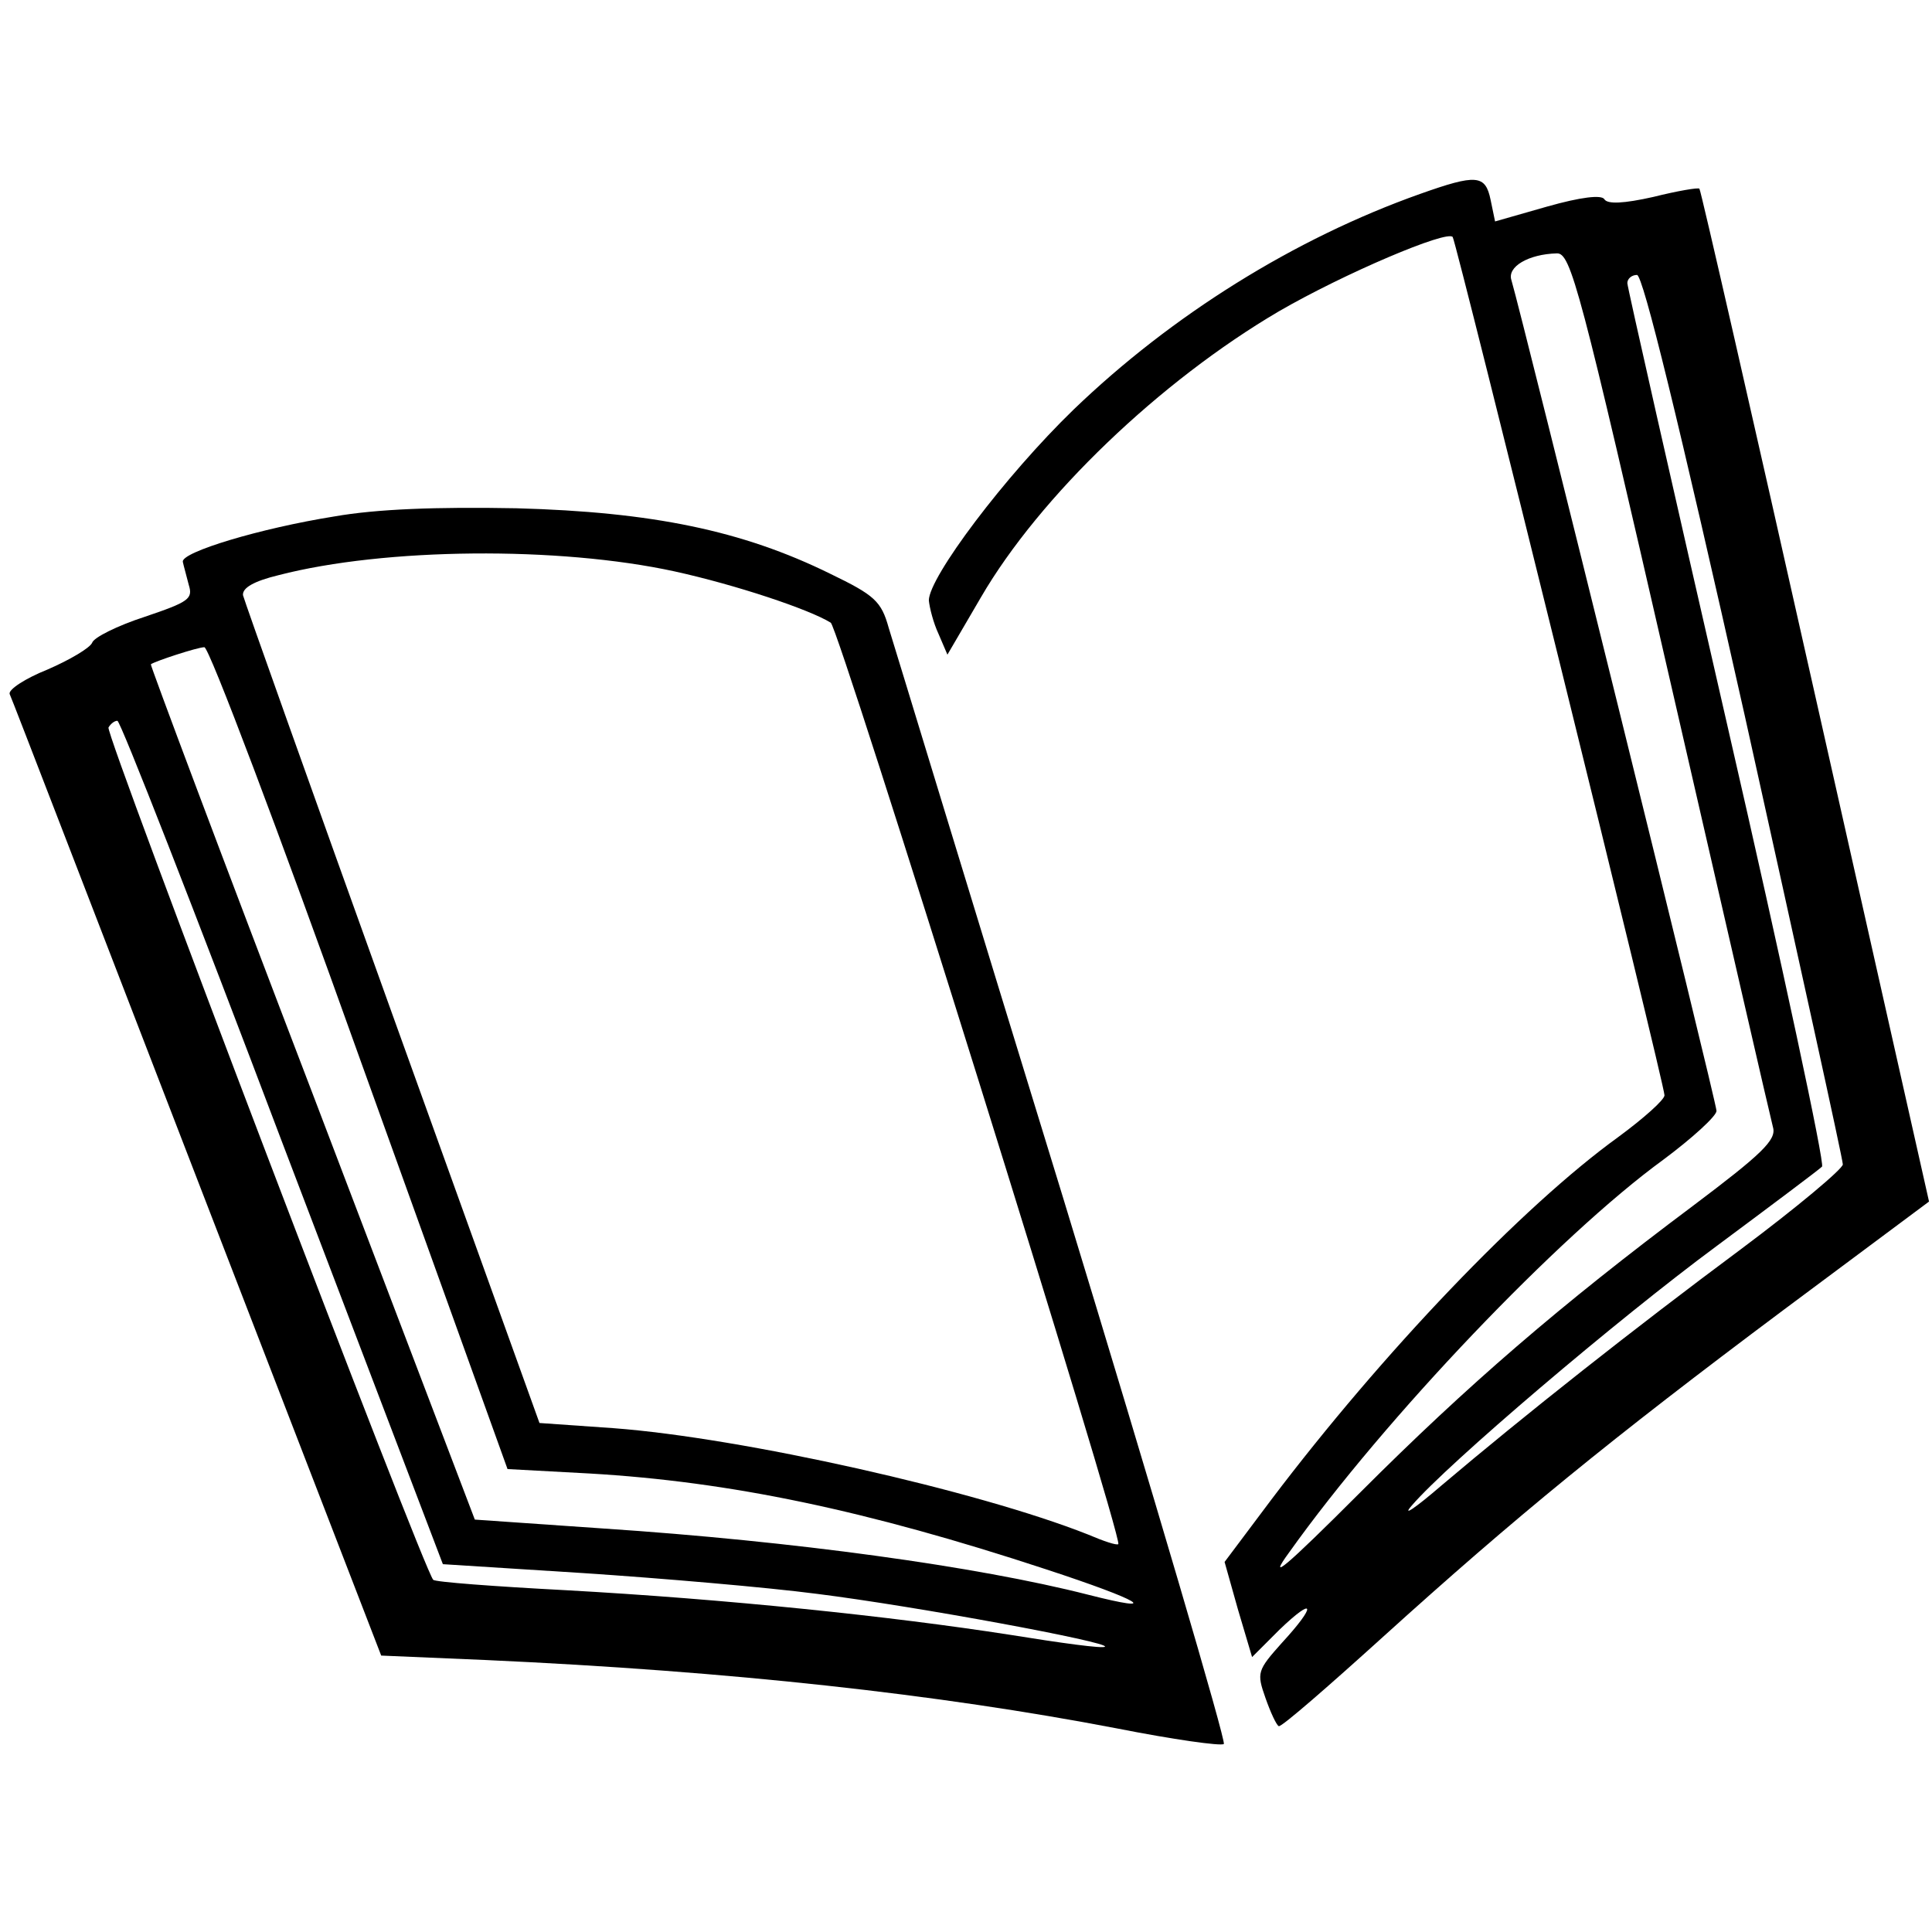
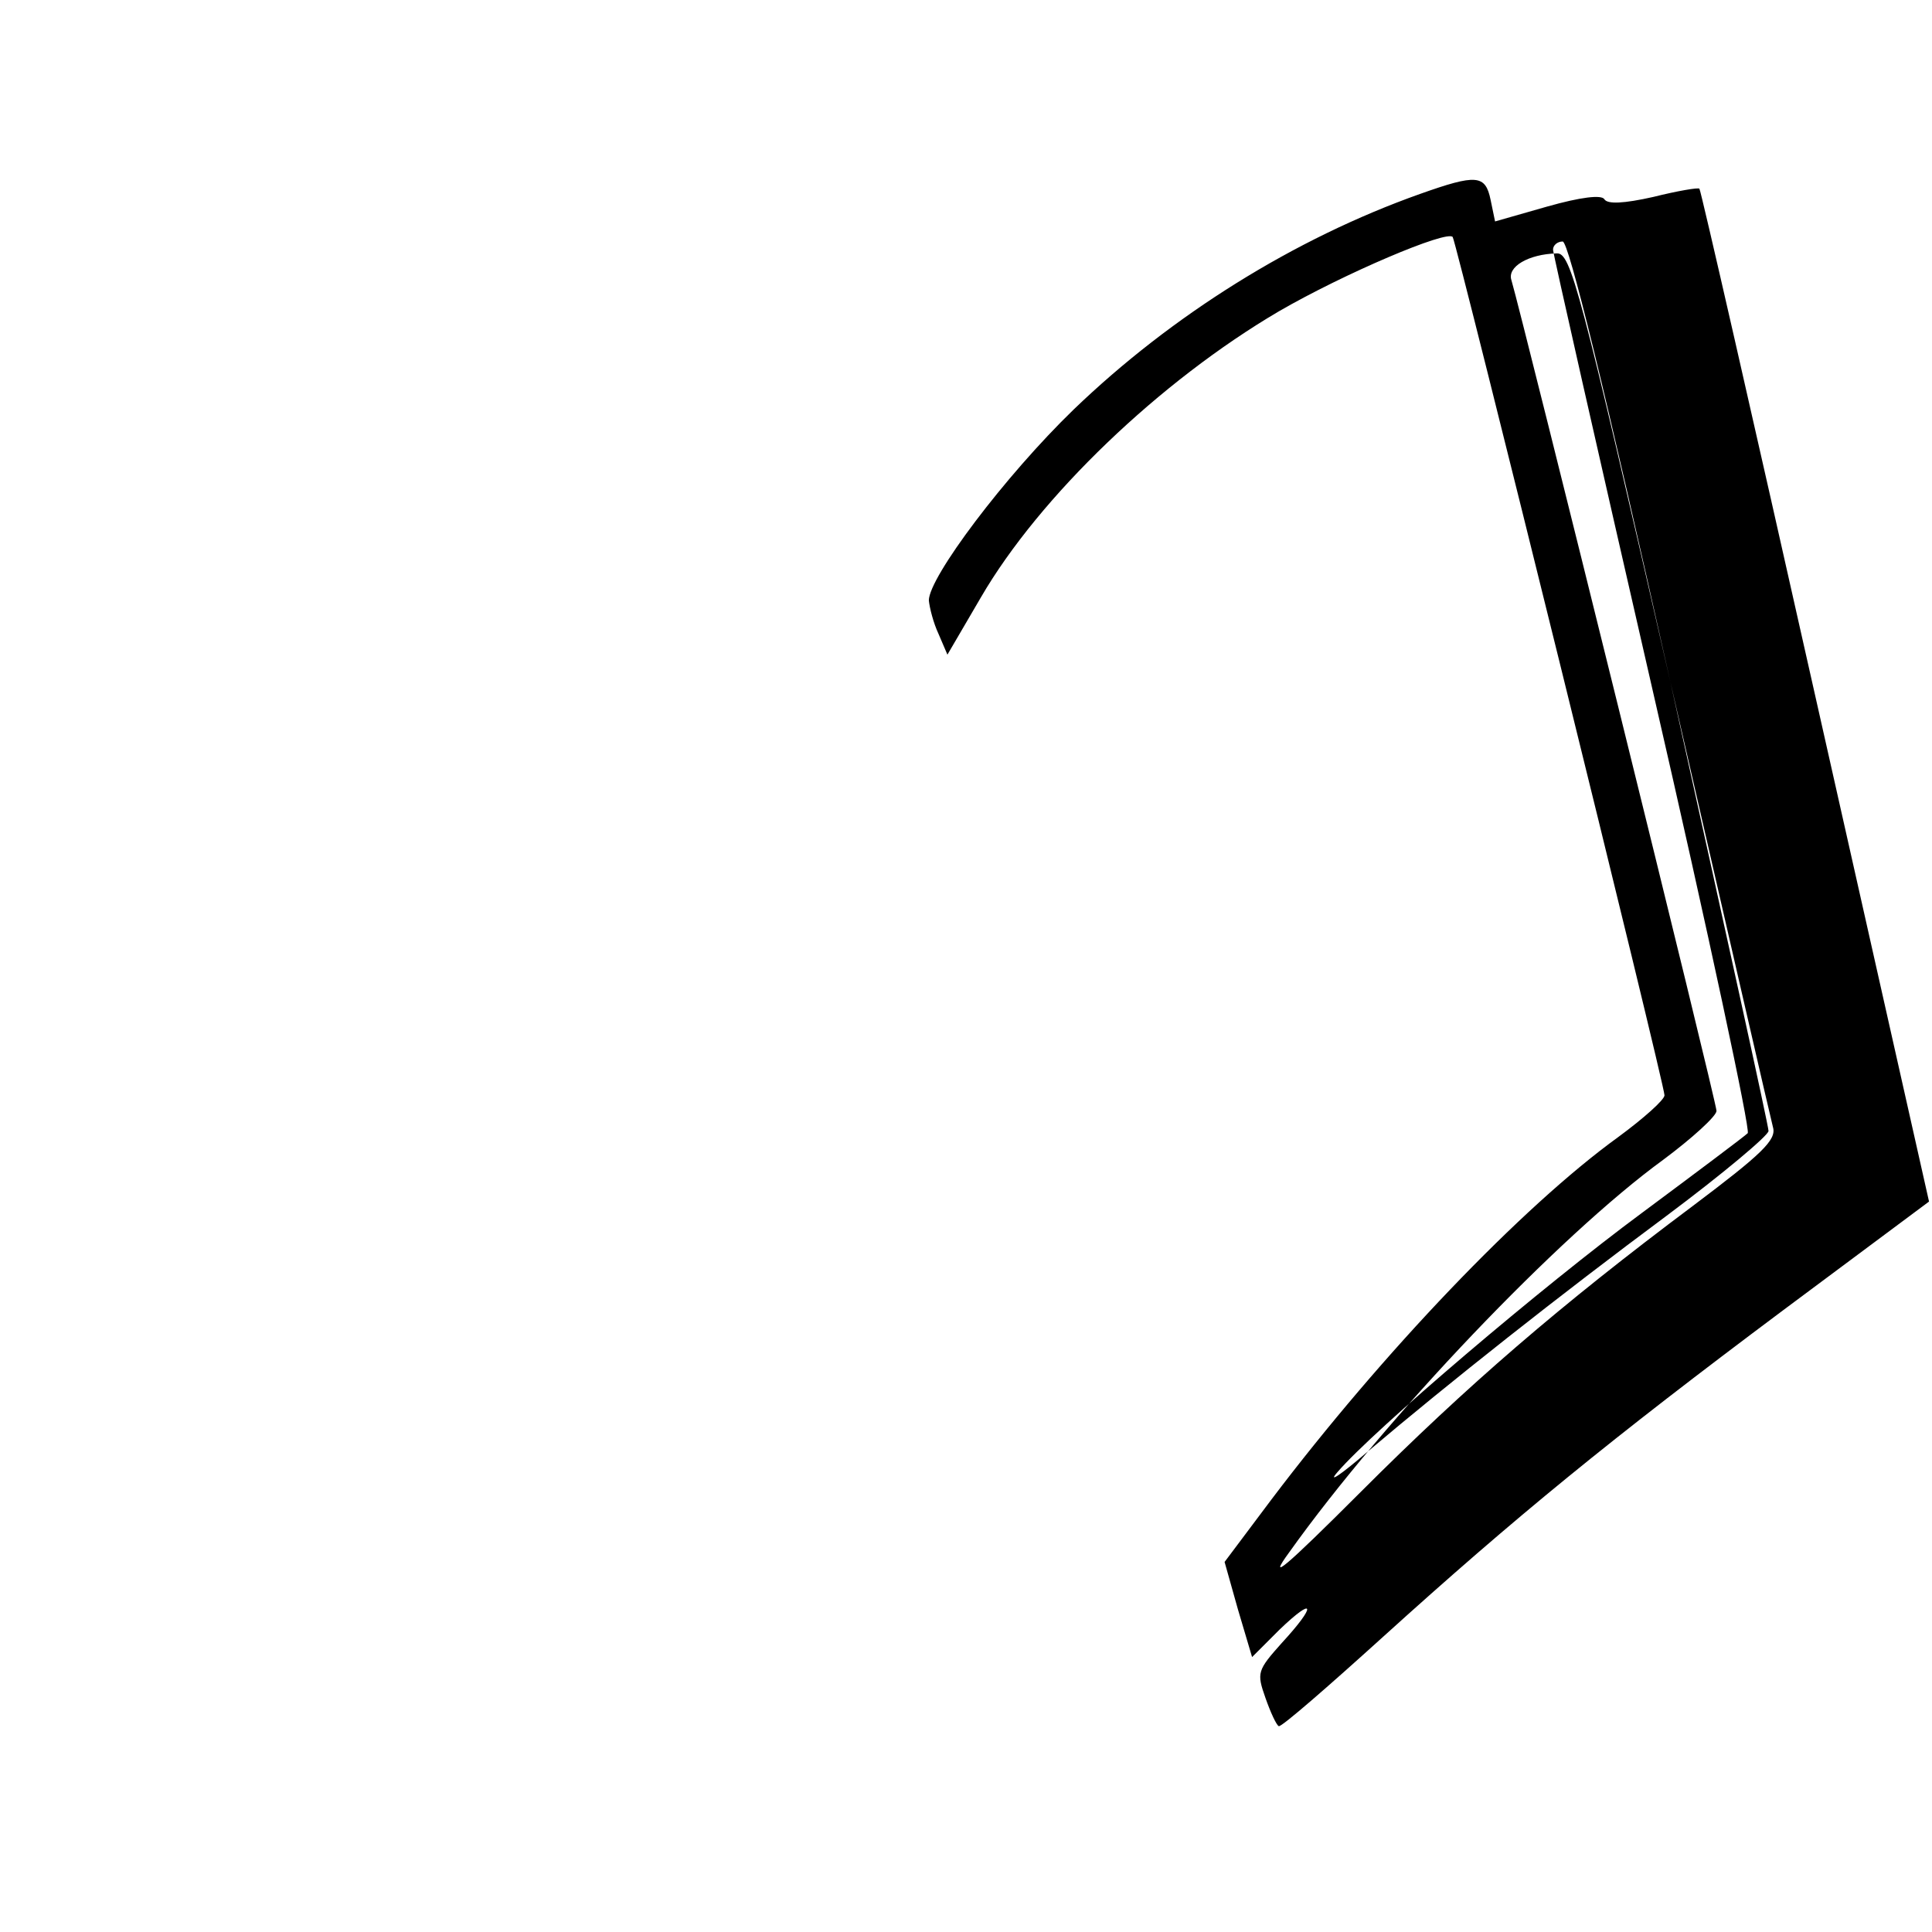
<svg xmlns="http://www.w3.org/2000/svg" version="1.0" width="260pt" height="260pt" viewBox="0 0 260 260" preserveAspectRatio="xMidYMid meet">
  <g transform="translate(0,260) scale(0.1,-0.1)" fill="#000000" stroke="none">
-     <path d="M1911 2339 c-169 -60 -334 -163 -466 -290 -93 -90 -195 -226 -195 -257 1 -10 6 -30 13 -45 l12 -28 45 77 c79 136 241 291 401 385 88 51 227 110 234 100 6 -11 285 -1140 285 -1155 0 -6 -28 -31 -62 -56 -130 -94 -318 -291 -467 -488 l-63 -84 18 -64 19 -64 37 37 c48 46 50 33 3 -18 -33 -37 -34 -40 -22 -74 7 -20 15 -37 18 -38 4 -1 66 53 140 120 179 162 305 265 539 440 l196 146 -153 680 c-84 374 -154 681 -156 683 -1 2 -30 -3 -62 -11 -40 -9 -62 -10 -66 -3 -4 6 -31 3 -77 -10 l-70 -20 -6 29 c-7 34 -19 35 -95 8z m337 -657 c73 -318 135 -588 138 -599 5 -17 -15 -36 -108 -106 -179 -134 -303 -241 -447 -385 -103 -103 -126 -122 -96 -81 129 181 363 426 503 528 39 29 72 59 72 66 0 12 -261 1067 -276 1118 -6 18 23 35 61 36 19 1 31 -45 153 -577z m100 -45 c72 -325 132 -597 132 -604 0 -6 -62 -58 -137 -114 -144 -107 -292 -224 -403 -318 -36 -31 -54 -43 -40 -27 48 56 276 250 410 349 74 55 138 103 142 107 4 3 -53 270 -127 592 -74 323 -135 592 -135 597 0 6 6 11 13 11 8 0 56 -196 145 -593z" />
-     <path d="M450 1905 c-100 -16 -206 -48 -204 -61 1 -5 5 -19 8 -31 6 -19 0 -23 -59 -43 -37 -12 -69 -28 -71 -35 -3 -7 -30 -23 -60 -36 -30 -12 -53 -27 -51 -33 3 -6 116 -300 252 -652 l248 -642 141 -6 c330 -15 609 -46 849 -92 76 -15 140 -24 144 -21 3 4 -94 334 -216 734 -123 400 -228 746 -235 768 -10 36 -19 44 -79 73 -118 58 -239 83 -422 88 -108 2 -188 -1 -245 -11z m458 -74 c82 -18 181 -51 210 -69 11 -7 393 -1231 387 -1240 -2 -2 -20 4 -41 13 -149 59 -465 130 -638 143 l-100 7 -198 550 c-109 303 -199 556 -201 564 -1 10 15 19 48 27 143 37 377 39 533 5z m-424 -655 l199 -553 111 -6 c188 -11 371 -49 614 -129 128 -42 158 -60 56 -34 -149 38 -396 72 -652 89 l-173 12 -219 575 c-121 316 -218 575 -217 576 5 4 63 23 72 23 6 1 100 -248 209 -553z m-104 -114 l216 -567 189 -12 c105 -7 246 -19 315 -28 135 -17 393 -65 387 -71 -2 -3 -60 5 -128 16 -161 25 -381 48 -598 60 -95 5 -176 11 -178 14 -13 13 -442 1139 -437 1147 3 5 8 9 12 9 4 0 104 -256 222 -568z" />
+     <path d="M1911 2339 c-169 -60 -334 -163 -466 -290 -93 -90 -195 -226 -195 -257 1 -10 6 -30 13 -45 l12 -28 45 77 c79 136 241 291 401 385 88 51 227 110 234 100 6 -11 285 -1140 285 -1155 0 -6 -28 -31 -62 -56 -130 -94 -318 -291 -467 -488 l-63 -84 18 -64 19 -64 37 37 c48 46 50 33 3 -18 -33 -37 -34 -40 -22 -74 7 -20 15 -37 18 -38 4 -1 66 53 140 120 179 162 305 265 539 440 l196 146 -153 680 c-84 374 -154 681 -156 683 -1 2 -30 -3 -62 -11 -40 -9 -62 -10 -66 -3 -4 6 -31 3 -77 -10 l-70 -20 -6 29 c-7 34 -19 35 -95 8z m337 -657 c73 -318 135 -588 138 -599 5 -17 -15 -36 -108 -106 -179 -134 -303 -241 -447 -385 -103 -103 -126 -122 -96 -81 129 181 363 426 503 528 39 29 72 59 72 66 0 12 -261 1067 -276 1118 -6 18 23 35 61 36 19 1 31 -45 153 -577z c72 -325 132 -597 132 -604 0 -6 -62 -58 -137 -114 -144 -107 -292 -224 -403 -318 -36 -31 -54 -43 -40 -27 48 56 276 250 410 349 74 55 138 103 142 107 4 3 -53 270 -127 592 -74 323 -135 592 -135 597 0 6 6 11 13 11 8 0 56 -196 145 -593z" />
  </g>
</svg>